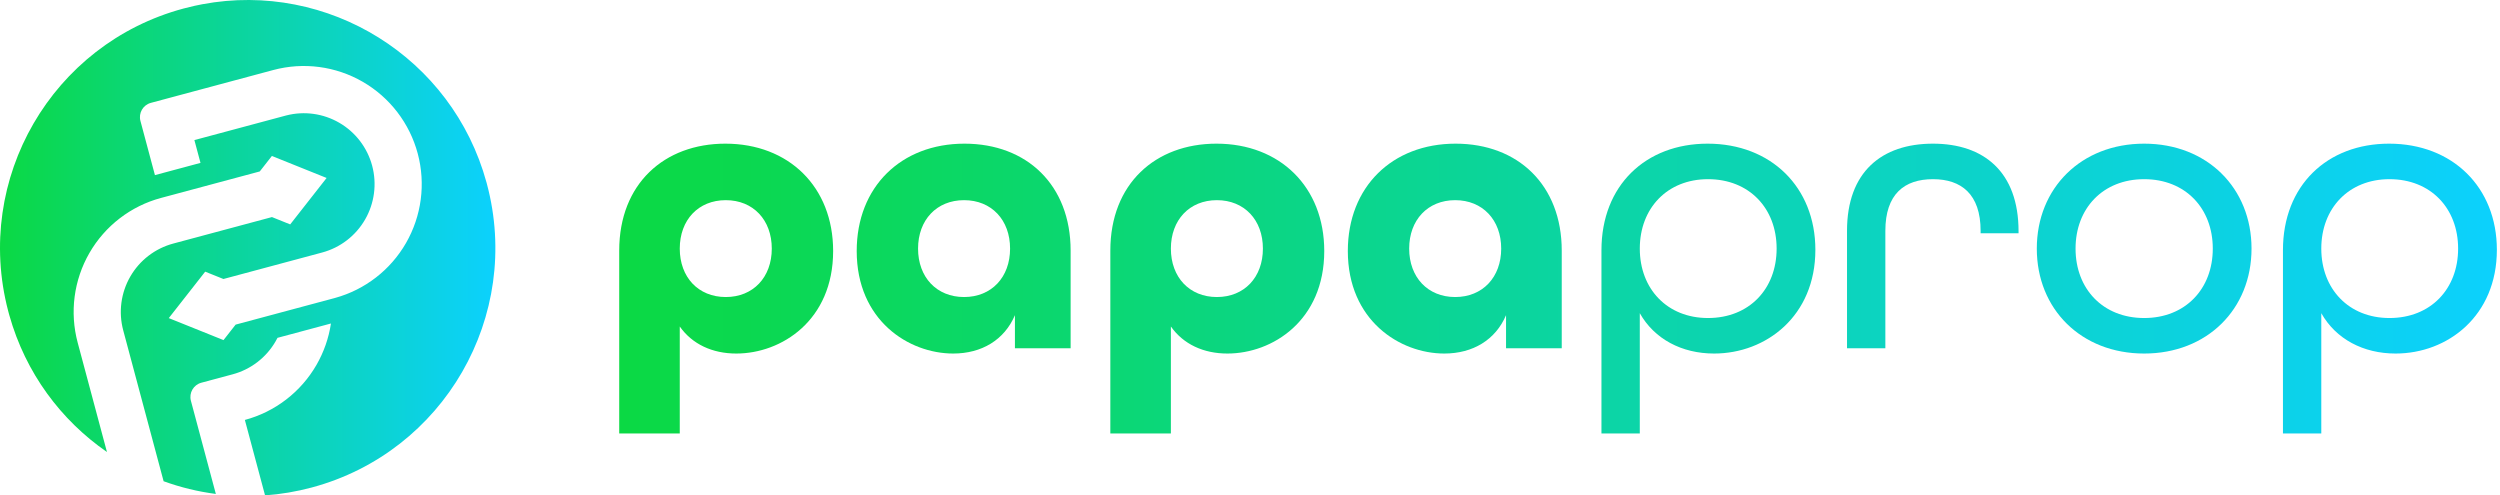
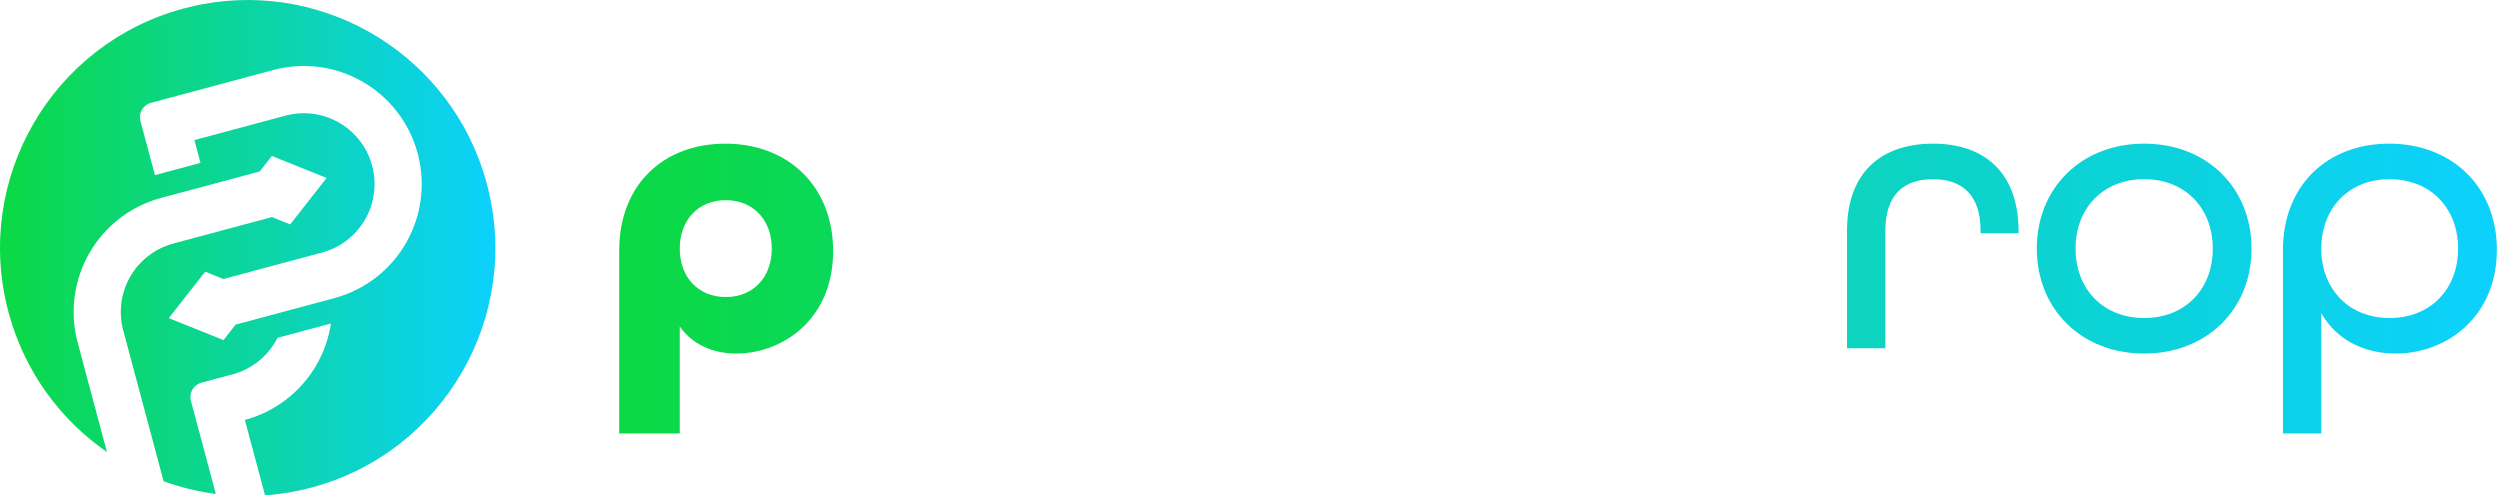
<svg xmlns="http://www.w3.org/2000/svg" width="757" height="150" viewBox="0 0 757 150" fill="none">
  <path fill-rule="evenodd" clip-rule="evenodd" d="M55.592 2.577C56.686 2.283 57.781 2.015 58.875 1.773C59.669 1.598 60.462 1.435 61.256 1.286C99.269 -5.851 136.948 17.342 147.32 55.27C147.356 55.401 147.391 55.532 147.427 55.664C158.145 95.714 134.407 136.881 94.406 147.613C89.688 148.879 84.955 149.664 80.258 150L74.146 127.158C78.675 125.943 82.921 123.846 86.641 120.988C90.361 118.13 93.482 114.566 95.826 110.499C98.058 106.627 99.545 102.372 100.21 97.955L84.024 102.298C83.845 102.653 83.656 103.003 83.457 103.348C82.05 105.788 80.177 107.926 77.945 109.641C75.713 111.356 73.166 112.614 70.449 113.343L60.964 115.888C58.583 116.527 57.17 118.977 57.808 121.362L65.356 149.567C59.925 148.86 54.624 147.56 49.54 145.718L37.312 100.023C35.841 94.527 36.61 88.671 39.451 83.744C42.292 78.817 46.971 75.221 52.459 73.749L82.35 65.73L87.873 67.95L98.896 53.887L82.328 47.227L78.653 51.915L48.762 59.934C39.615 62.388 31.817 68.38 27.082 76.593C22.347 84.805 21.065 94.565 23.516 103.724L32.386 136.87C18.496 127.275 7.754 112.962 2.833 95.477C2.829 95.464 2.825 95.451 2.822 95.439C2.737 95.136 2.653 94.831 2.571 94.526C2.536 94.395 2.502 94.263 2.467 94.132C-7.986 54.203 15.726 13.272 55.592 2.577ZM45.679 31.148C43.298 31.787 41.886 34.237 42.524 36.622L46.914 53.027L60.71 49.325L58.861 42.418L86.453 35.016L86.71 34.948C92.123 33.568 97.866 34.359 102.71 37.159C107.63 40.004 111.221 44.69 112.692 50.186C114.163 55.682 113.393 61.538 110.552 66.465C107.711 71.393 103.032 74.988 97.544 76.46L67.653 84.48L62.13 82.26L51.107 96.322L67.676 102.982L71.35 98.294L101.241 90.275L101.455 90.217C110.51 87.727 118.224 81.765 122.921 73.617C127.656 65.404 128.939 55.645 126.487 46.485C124.036 37.325 118.052 29.515 109.85 24.774C101.649 20.032 91.903 18.747 82.756 21.201L45.679 31.148Z" fill="url(#paint0_linear_2003_11)" />
  <path d="M187.5 131.25V75.887C187.5 55.599 201.188 43.5 219.643 43.5C238.83 43.5 252.274 56.577 252.274 76.009C252.274 97.03 236.63 107.052 222.942 107.052C215.732 107.052 209.621 104.241 205.832 98.863V131.25H187.5ZM219.765 89.942C228.075 89.942 233.697 83.953 233.697 75.276C233.697 66.599 228.075 60.61 219.765 60.61C211.454 60.61 205.832 66.599 205.832 75.276C205.832 83.953 211.454 89.942 219.765 89.942Z" fill="url(#paint1_linear_2003_11)" />
-   <path d="M288.62 107.052C275.177 107.052 259.411 97.03 259.411 76.009C259.411 56.577 272.855 43.5 292.042 43.5C310.985 43.5 324.185 56.088 324.185 75.887V105.463H307.319V95.441C304.141 102.896 297.297 107.052 288.62 107.052ZM291.92 89.942C300.231 89.942 305.852 83.953 305.852 75.276C305.852 66.599 300.231 60.61 291.92 60.61C283.609 60.61 277.988 66.599 277.988 75.276C277.988 83.953 283.609 89.942 291.92 89.942Z" fill="url(#paint2_linear_2003_11)" />
-   <path d="M336.21 131.25V75.887C336.21 55.599 349.898 43.5 368.353 43.5C387.54 43.5 400.984 56.577 400.984 76.009C400.984 97.03 385.341 107.052 371.653 107.052C364.442 107.052 358.331 104.241 354.543 98.863V131.25H336.21ZM368.475 89.942C376.786 89.942 382.407 83.953 382.407 75.276C382.407 66.599 376.786 60.61 368.475 60.61C360.164 60.61 354.543 66.599 354.543 75.276C354.543 83.953 360.164 89.942 368.475 89.942Z" fill="url(#paint3_linear_2003_11)" />
-   <path d="M437.33 107.052C423.887 107.052 408.121 97.03 408.121 76.009C408.121 56.577 421.565 43.5 440.752 43.5C459.696 43.5 472.895 56.088 472.895 75.887V105.463H456.029V95.441C452.852 102.896 446.008 107.052 437.33 107.052ZM440.63 89.942C448.941 89.942 454.563 83.953 454.563 75.276C454.563 66.599 448.941 60.61 440.63 60.61C432.32 60.61 426.698 66.599 426.698 75.276C426.698 83.953 432.32 89.942 440.63 89.942Z" fill="url(#paint4_linear_2003_11)" />
-   <path d="M484.921 131.25V75.765C484.921 56.088 498.364 43.5 517.063 43.5C536.251 43.5 549.694 56.699 549.694 75.642C549.694 95.686 534.784 107.052 519.018 107.052C509.241 107.052 500.931 102.652 496.531 94.83V131.25H484.921ZM517.185 96.297C529.651 96.297 537.962 87.497 537.962 75.276C537.962 63.054 529.651 54.255 517.185 54.255C504.842 54.255 496.531 63.054 496.531 75.276C496.531 87.497 504.842 96.297 517.185 96.297Z" fill="url(#paint5_linear_2003_11)" />
  <path d="M559.276 105.463V69.898C559.276 52.055 569.786 43.5 585.307 43.5C600.706 43.5 611.217 52.055 611.217 70.021V70.632H599.729V69.898C599.729 58.777 593.862 54.255 585.307 54.255C576.63 54.255 570.886 58.777 570.886 69.898V105.463H559.276Z" fill="url(#paint6_linear_2003_11)" />
  <path d="M649.254 107.052C630.189 107.052 616.745 93.608 616.745 75.276C616.745 56.944 630.189 43.5 649.254 43.5C668.32 43.5 681.763 56.944 681.763 75.276C681.763 93.608 668.32 107.052 649.254 107.052ZM649.254 96.297C661.72 96.297 670.031 87.497 670.031 75.276C670.031 63.054 661.72 54.255 649.254 54.255C636.788 54.255 628.478 63.054 628.478 75.276C628.478 87.497 636.788 96.297 649.254 96.297Z" fill="url(#paint7_linear_2003_11)" />
  <path d="M691.277 131.25V75.765C691.277 56.088 704.721 43.5 723.419 43.5C742.607 43.5 756.051 56.699 756.051 75.642C756.051 95.686 741.141 107.052 725.375 107.052C715.598 107.052 707.287 102.652 702.887 94.83V131.25H691.277ZM723.542 96.297C736.008 96.297 744.318 87.497 744.318 75.276C744.318 63.054 736.008 54.255 723.542 54.255C711.198 54.255 702.887 63.054 702.887 75.276C702.887 87.497 711.198 96.297 723.542 96.297Z" fill="url(#paint8_linear_2003_11)" />
  <defs>
    <linearGradient id="paint0_linear_2003_11" x1="-1.204" y1="71.321" x2="151.204" y2="71.321" gradientUnits="userSpaceOnUse">
      <stop stop-color="#0BD942" />
      <stop offset="1" stop-color="#0CD1FF" />
    </linearGradient>
    <linearGradient id="paint1_linear_2003_11" x1="182.938" y1="85.223" x2="760.613" y2="85.223" gradientUnits="userSpaceOnUse">
      <stop stop-color="#0BD942" />
      <stop offset="1" stop-color="#0CD1FF" />
    </linearGradient>
    <linearGradient id="paint2_linear_2003_11" x1="182.938" y1="85.223" x2="760.613" y2="85.223" gradientUnits="userSpaceOnUse">
      <stop stop-color="#0BD942" />
      <stop offset="1" stop-color="#0CD1FF" />
    </linearGradient>
    <linearGradient id="paint3_linear_2003_11" x1="182.938" y1="85.223" x2="760.613" y2="85.223" gradientUnits="userSpaceOnUse">
      <stop stop-color="#0BD942" />
      <stop offset="1" stop-color="#0CD1FF" />
    </linearGradient>
    <linearGradient id="paint4_linear_2003_11" x1="182.938" y1="85.223" x2="760.613" y2="85.223" gradientUnits="userSpaceOnUse">
      <stop stop-color="#0BD942" />
      <stop offset="1" stop-color="#0CD1FF" />
    </linearGradient>
    <linearGradient id="paint5_linear_2003_11" x1="182.938" y1="85.223" x2="760.613" y2="85.223" gradientUnits="userSpaceOnUse">
      <stop stop-color="#0BD942" />
      <stop offset="1" stop-color="#0CD1FF" />
    </linearGradient>
    <linearGradient id="paint6_linear_2003_11" x1="182.938" y1="85.223" x2="760.613" y2="85.223" gradientUnits="userSpaceOnUse">
      <stop stop-color="#0BD942" />
      <stop offset="1" stop-color="#0CD1FF" />
    </linearGradient>
    <linearGradient id="paint7_linear_2003_11" x1="182.938" y1="85.223" x2="760.613" y2="85.223" gradientUnits="userSpaceOnUse">
      <stop stop-color="#0BD942" />
      <stop offset="1" stop-color="#0CD1FF" />
    </linearGradient>
    <linearGradient id="paint8_linear_2003_11" x1="182.938" y1="85.223" x2="760.613" y2="85.223" gradientUnits="userSpaceOnUse">
      <stop stop-color="#0BD942" />
      <stop offset="1" stop-color="#0CD1FF" />
    </linearGradient>
  </defs>
</svg>